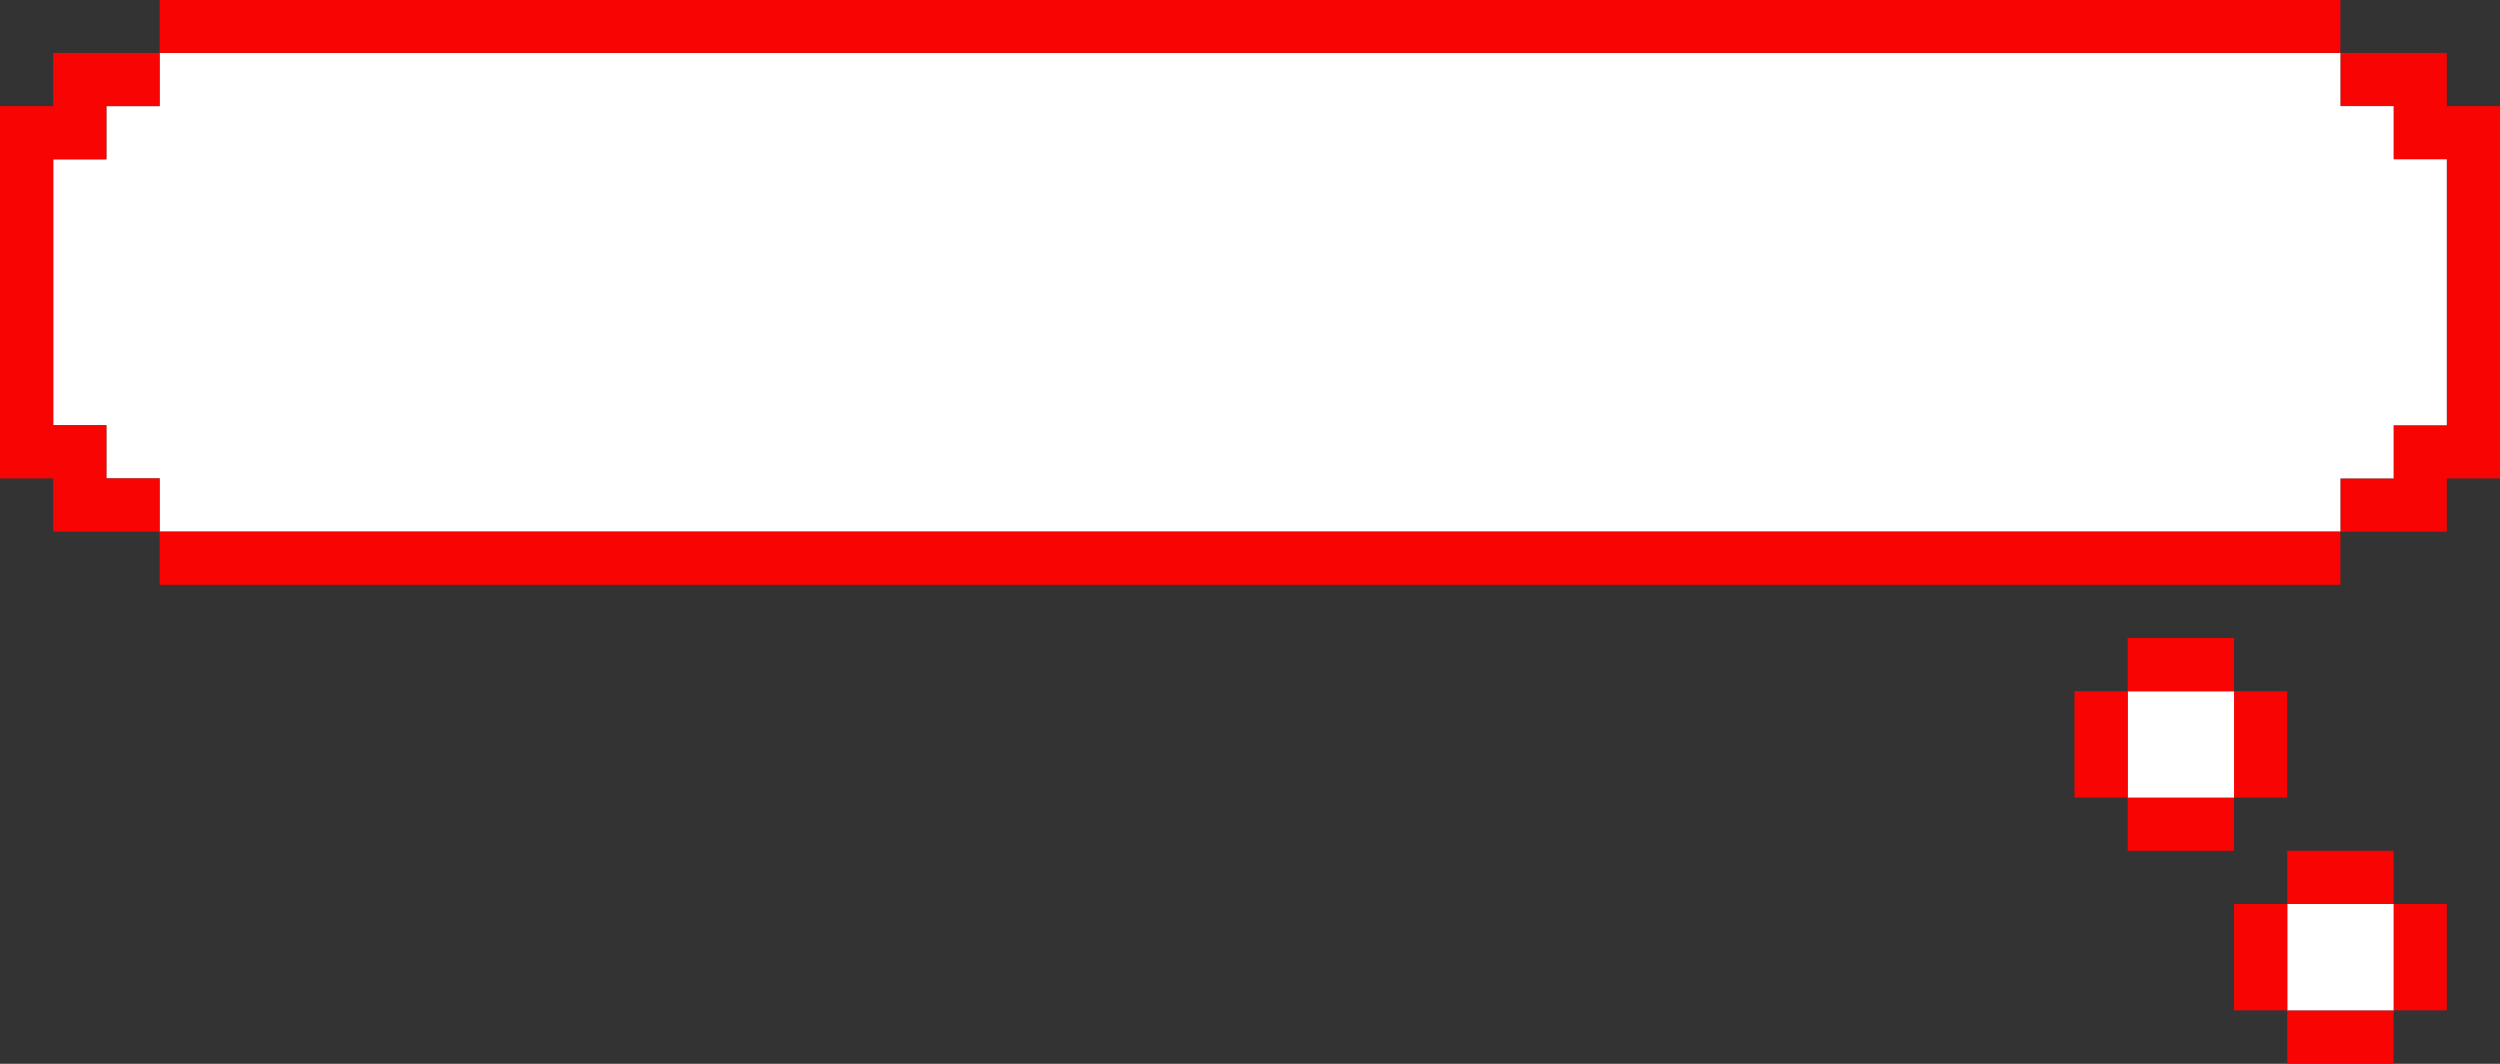
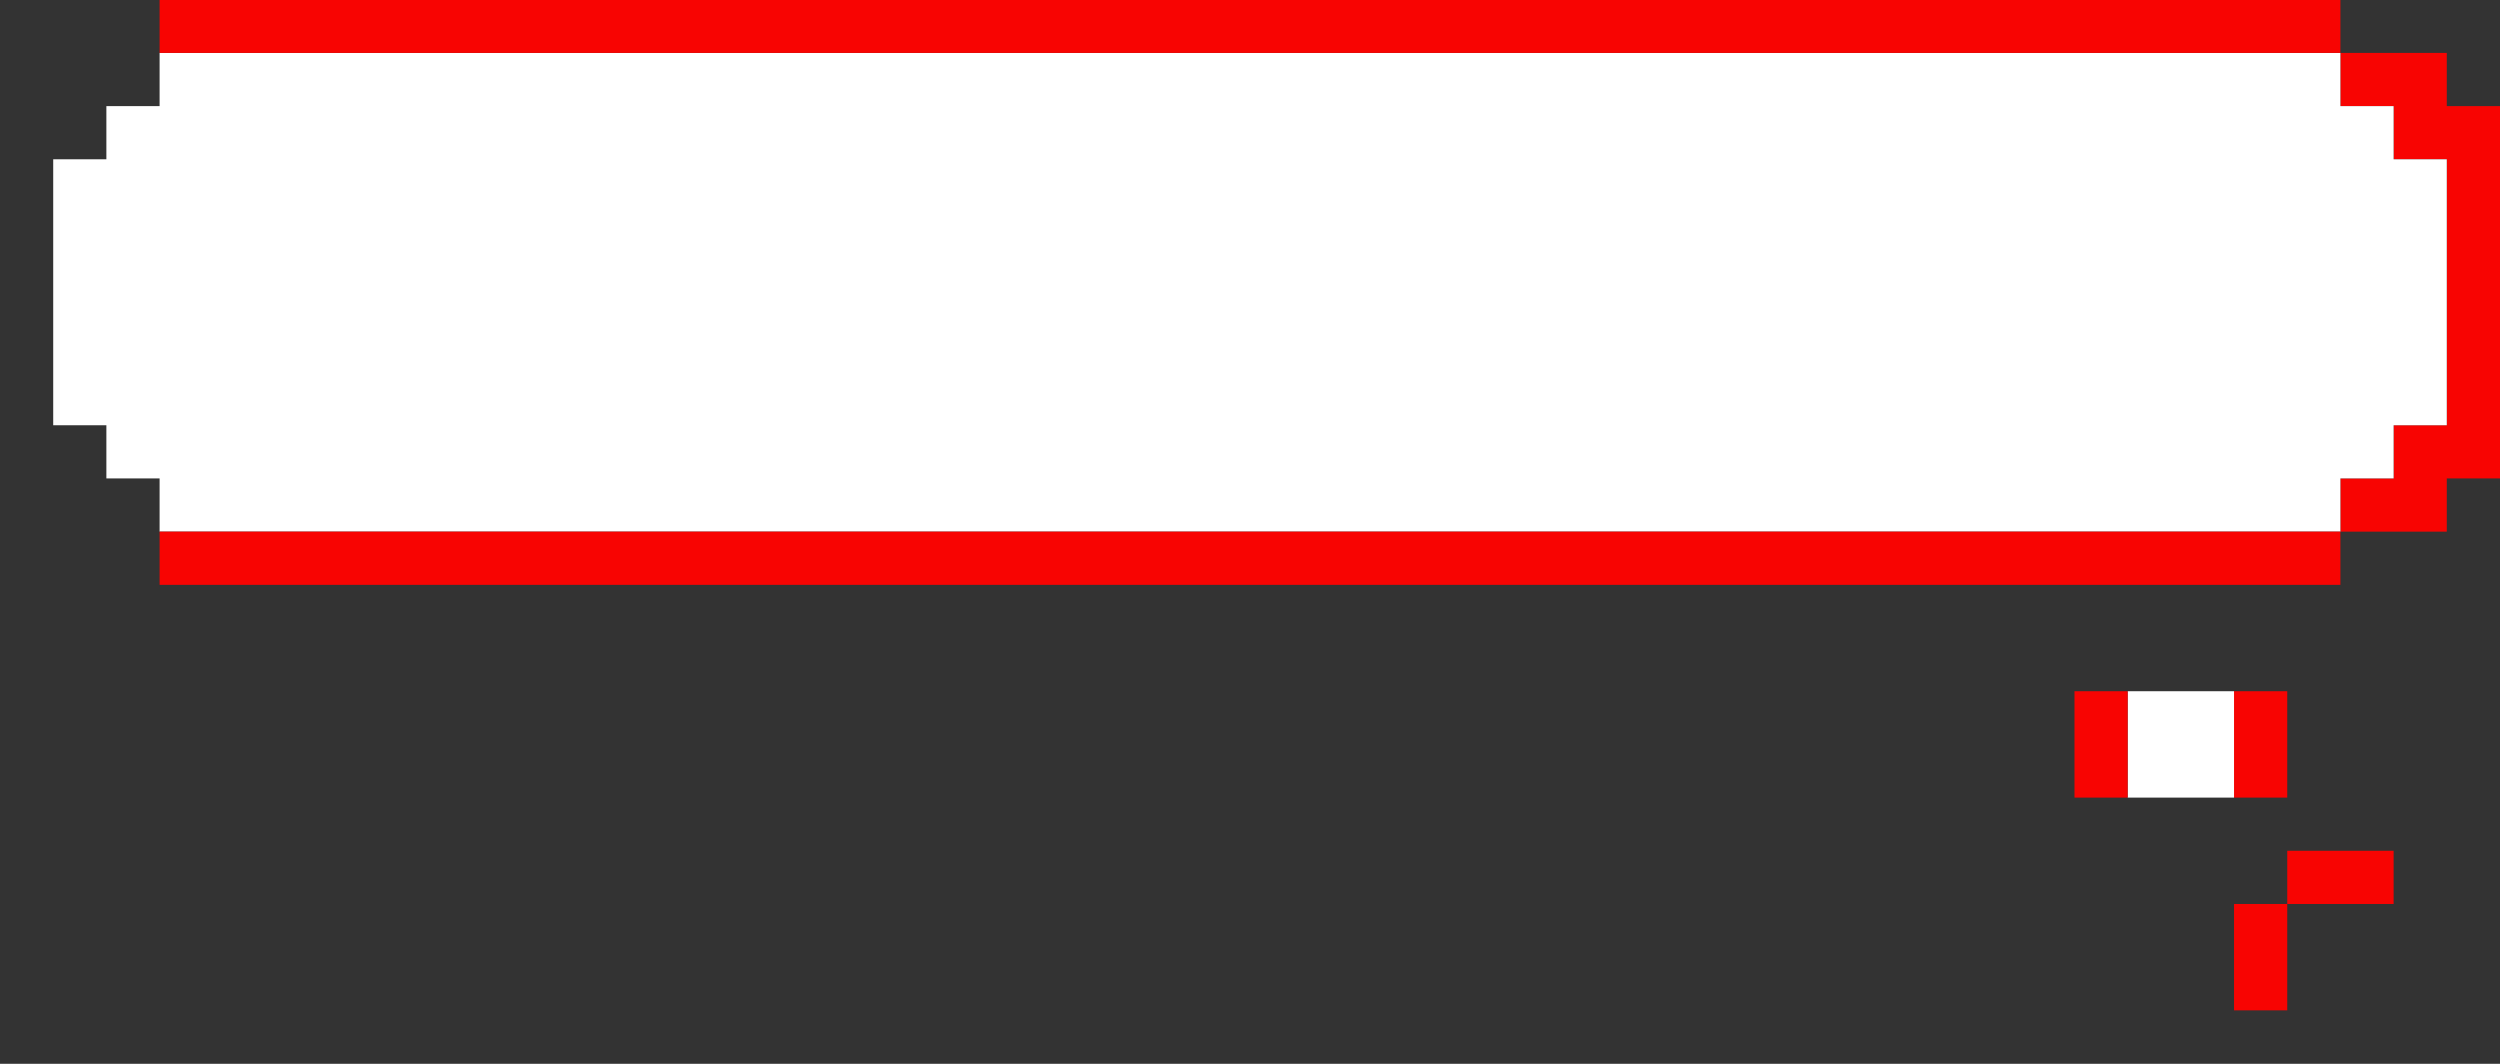
<svg xmlns="http://www.w3.org/2000/svg" data-name="Слой 1" fill="#f80402" height="208.5" preserveAspectRatio="xMidYMid meet" version="1" viewBox="5.0 145.8 490.0 208.5" width="490" zoomAndPan="magnify">
  <rect x="5.0" y="145.8" width="490.0" height="208.5" fill="#333333" stroke="none" />
  <g id="change1_1">
    <path d="M495 229.15L495 239.57 484.57 239.57 484.57 250 474.15 250 463.72 250 463.72 239.57 474.15 239.57 474.15 229.15 484.57 229.15 484.57 218.72 484.57 208.3 484.57 197.87 484.57 187.45 484.57 177.02 474.15 177.02 474.15 166.6 463.72 166.6 463.72 156.17 474.15 156.17 484.57 156.17 484.57 166.6 495 166.6 495 177.02 495 187.45 495 197.87 495 208.3 495 218.72 495 229.15z" />
  </g>
  <g id="change1_2">
-     <path d="M484.57 333.4L484.57 343.83 474.15 343.83 474.15 333.4 474.15 322.98 484.57 322.98 484.57 333.4z" />
-   </g>
+     </g>
  <g id="change2_1">
    <path d="M484.57 218.72L484.57 229.15 474.15 229.15 474.15 239.57 463.72 239.57 463.72 250 453.3 250 442.87 250 432.45 250 422.02 250 411.6 250 401.17 250 390.75 250 380.32 250 369.89 250 359.47 250 349.04 250 338.62 250 328.19 250 317.77 250 307.34 250 296.92 250 286.49 250 276.06 250 265.64 250 255.21 250 244.79 250 234.36 250 223.94 250 213.51 250 203.09 250 192.66 250 182.23 250 171.81 250 161.38 250 150.96 250 140.53 250 130.11 250 119.68 250 109.25 250 98.83 250 88.4 250 77.98 250 67.55 250 57.13 250 46.7 250 36.28 250 36.28 239.57 25.85 239.57 25.85 229.15 15.43 229.15 15.43 218.72 15.43 208.3 15.43 197.87 15.43 187.45 15.43 177.02 25.85 177.02 25.85 166.6 36.28 166.6 36.28 156.17 46.7 156.17 57.13 156.17 67.55 156.17 77.98 156.17 88.4 156.17 98.83 156.17 109.25 156.17 119.68 156.17 130.11 156.17 140.53 156.17 150.96 156.17 161.38 156.17 171.81 156.17 182.23 156.17 192.66 156.17 203.09 156.17 213.51 156.17 223.94 156.17 234.36 156.17 244.79 156.17 255.21 156.17 265.64 156.17 276.06 156.17 286.49 156.17 296.92 156.17 307.34 156.17 317.77 156.17 328.19 156.17 338.62 156.17 349.04 156.17 359.47 156.17 369.89 156.17 380.32 156.17 390.75 156.17 401.17 156.17 411.6 156.17 422.02 156.17 432.45 156.17 442.87 156.17 453.3 156.17 463.72 156.17 463.72 166.6 474.15 166.6 474.15 177.02 484.57 177.02 484.57 187.45 484.57 197.87 484.57 208.3 484.57 218.72z" fill="#ffffff" />
  </g>
  <g id="change1_3">
-     <path d="M474.15 343.83L474.15 354.25 463.72 354.25 453.3 354.25 453.3 343.83 463.72 343.83 474.15 343.83z" />
-   </g>
+     </g>
  <g id="change2_2">
-     <path d="M474.15 333.4L474.15 343.83 463.72 343.83 453.3 343.83 453.3 333.4 453.3 322.98 463.72 322.98 474.15 322.98 474.15 333.4z" fill="#ffffff" />
-   </g>
+     </g>
  <g id="change1_4">
    <path d="M474.15 312.55L474.15 322.98 463.72 322.98 453.3 322.98 453.3 312.55 463.72 312.55 474.15 312.55z" />
  </g>
  <g id="change1_5">
    <path d="M463.72 250L463.72 260.43 453.3 260.43 442.87 260.43 432.45 260.43 422.02 260.43 411.6 260.43 401.17 260.43 390.75 260.43 380.32 260.43 369.89 260.43 359.47 260.43 349.04 260.43 338.62 260.43 328.19 260.43 317.77 260.43 307.34 260.43 296.92 260.43 286.49 260.43 276.06 260.43 265.64 260.43 255.21 260.43 244.79 260.43 234.36 260.43 223.94 260.43 213.51 260.43 203.09 260.43 192.66 260.43 182.23 260.43 171.81 260.43 161.38 260.43 150.96 260.43 140.53 260.43 130.11 260.43 119.68 260.43 109.25 260.43 98.83 260.43 88.4 260.43 77.98 260.43 67.55 260.43 57.13 260.43 46.7 260.43 36.28 260.43 36.28 250 46.7 250 57.13 250 67.55 250 77.98 250 88.4 250 98.83 250 109.25 250 119.68 250 130.11 250 140.53 250 150.96 250 161.38 250 171.81 250 182.23 250 192.66 250 203.09 250 213.51 250 223.94 250 234.36 250 244.79 250 255.21 250 265.64 250 276.06 250 286.49 250 296.92 250 307.34 250 317.77 250 328.19 250 338.62 250 349.04 250 359.47 250 369.89 250 380.32 250 390.75 250 401.17 250 411.6 250 422.02 250 432.45 250 442.87 250 453.3 250 463.72 250z" />
  </g>
  <g id="change1_6">
    <path d="M463.72 145.75L463.72 156.17 453.3 156.17 442.87 156.17 432.45 156.17 422.02 156.17 411.6 156.17 401.17 156.17 390.75 156.17 380.32 156.17 369.89 156.17 359.47 156.17 349.04 156.17 338.62 156.17 328.19 156.17 317.77 156.17 307.34 156.17 296.92 156.17 286.49 156.17 276.06 156.17 265.64 156.17 255.21 156.17 244.79 156.17 234.36 156.17 223.94 156.17 213.51 156.17 203.09 156.17 192.66 156.17 182.23 156.17 171.81 156.17 161.38 156.17 150.96 156.17 140.53 156.17 130.11 156.17 119.68 156.17 109.25 156.17 98.83 156.17 88.4 156.17 77.98 156.17 67.55 156.17 57.13 156.17 46.7 156.17 36.28 156.17 36.28 145.75 46.7 145.75 57.13 145.75 67.55 145.75 77.98 145.75 88.4 145.75 98.83 145.75 109.25 145.75 119.68 145.75 130.11 145.75 140.53 145.75 150.96 145.75 161.38 145.75 171.81 145.75 182.23 145.75 192.66 145.75 203.09 145.75 213.51 145.75 223.94 145.75 234.36 145.75 244.79 145.75 255.21 145.75 265.64 145.75 276.06 145.75 286.49 145.75 296.92 145.75 307.34 145.75 317.77 145.75 328.19 145.75 338.62 145.75 349.04 145.75 359.47 145.75 369.89 145.75 380.32 145.75 390.75 145.75 401.17 145.75 411.6 145.75 422.02 145.75 432.45 145.75 442.87 145.75 453.3 145.75 463.72 145.75z" />
  </g>
  <g id="change1_7">
    <path d="M453.3 333.4L453.3 343.83 442.87 343.83 442.87 333.4 442.87 322.98 453.3 322.98 453.3 333.4z" />
  </g>
  <g id="change1_8">
    <path d="M453.3 291.7L453.3 302.13 442.87 302.13 442.87 291.7 442.87 281.28 453.3 281.28 453.3 291.7z" />
  </g>
  <g id="change1_9">
-     <path d="M442.87 302.13L442.87 312.55 432.45 312.55 422.02 312.55 422.02 302.13 432.45 302.13 442.87 302.13z" />
-   </g>
+     </g>
  <g id="change2_3">
    <path d="M442.87 291.7L442.87 302.13 432.45 302.13 422.02 302.13 422.02 291.7 422.02 281.28 432.45 281.28 442.87 281.28 442.87 291.7z" fill="#ffffff" />
  </g>
  <g id="change1_10">
-     <path d="M442.87 270.85L442.87 281.28 432.45 281.28 422.02 281.28 422.02 270.85 432.45 270.85 442.87 270.85z" />
-   </g>
+     </g>
  <g id="change1_11">
    <path d="M422.02 291.7L422.02 302.13 411.6 302.13 411.6 291.7 411.6 281.28 422.02 281.28 422.02 291.7z" />
  </g>
  <g id="change1_12">
-     <path d="M36.28 239.57L36.28 250 25.85 250 15.43 250 15.43 239.57 5 239.57 5 229.15 5 218.72 5 208.3 5 197.87 5 187.45 5 177.02 5 166.6 15.43 166.6 15.43 156.17 25.85 156.17 36.28 156.17 36.28 166.6 25.85 166.6 25.85 177.02 15.43 177.02 15.43 187.45 15.43 197.87 15.43 208.3 15.43 218.72 15.43 229.15 25.85 229.15 25.85 239.57 36.28 239.57z" />
+     <path d="M36.28 239.57z" />
  </g>
</svg>